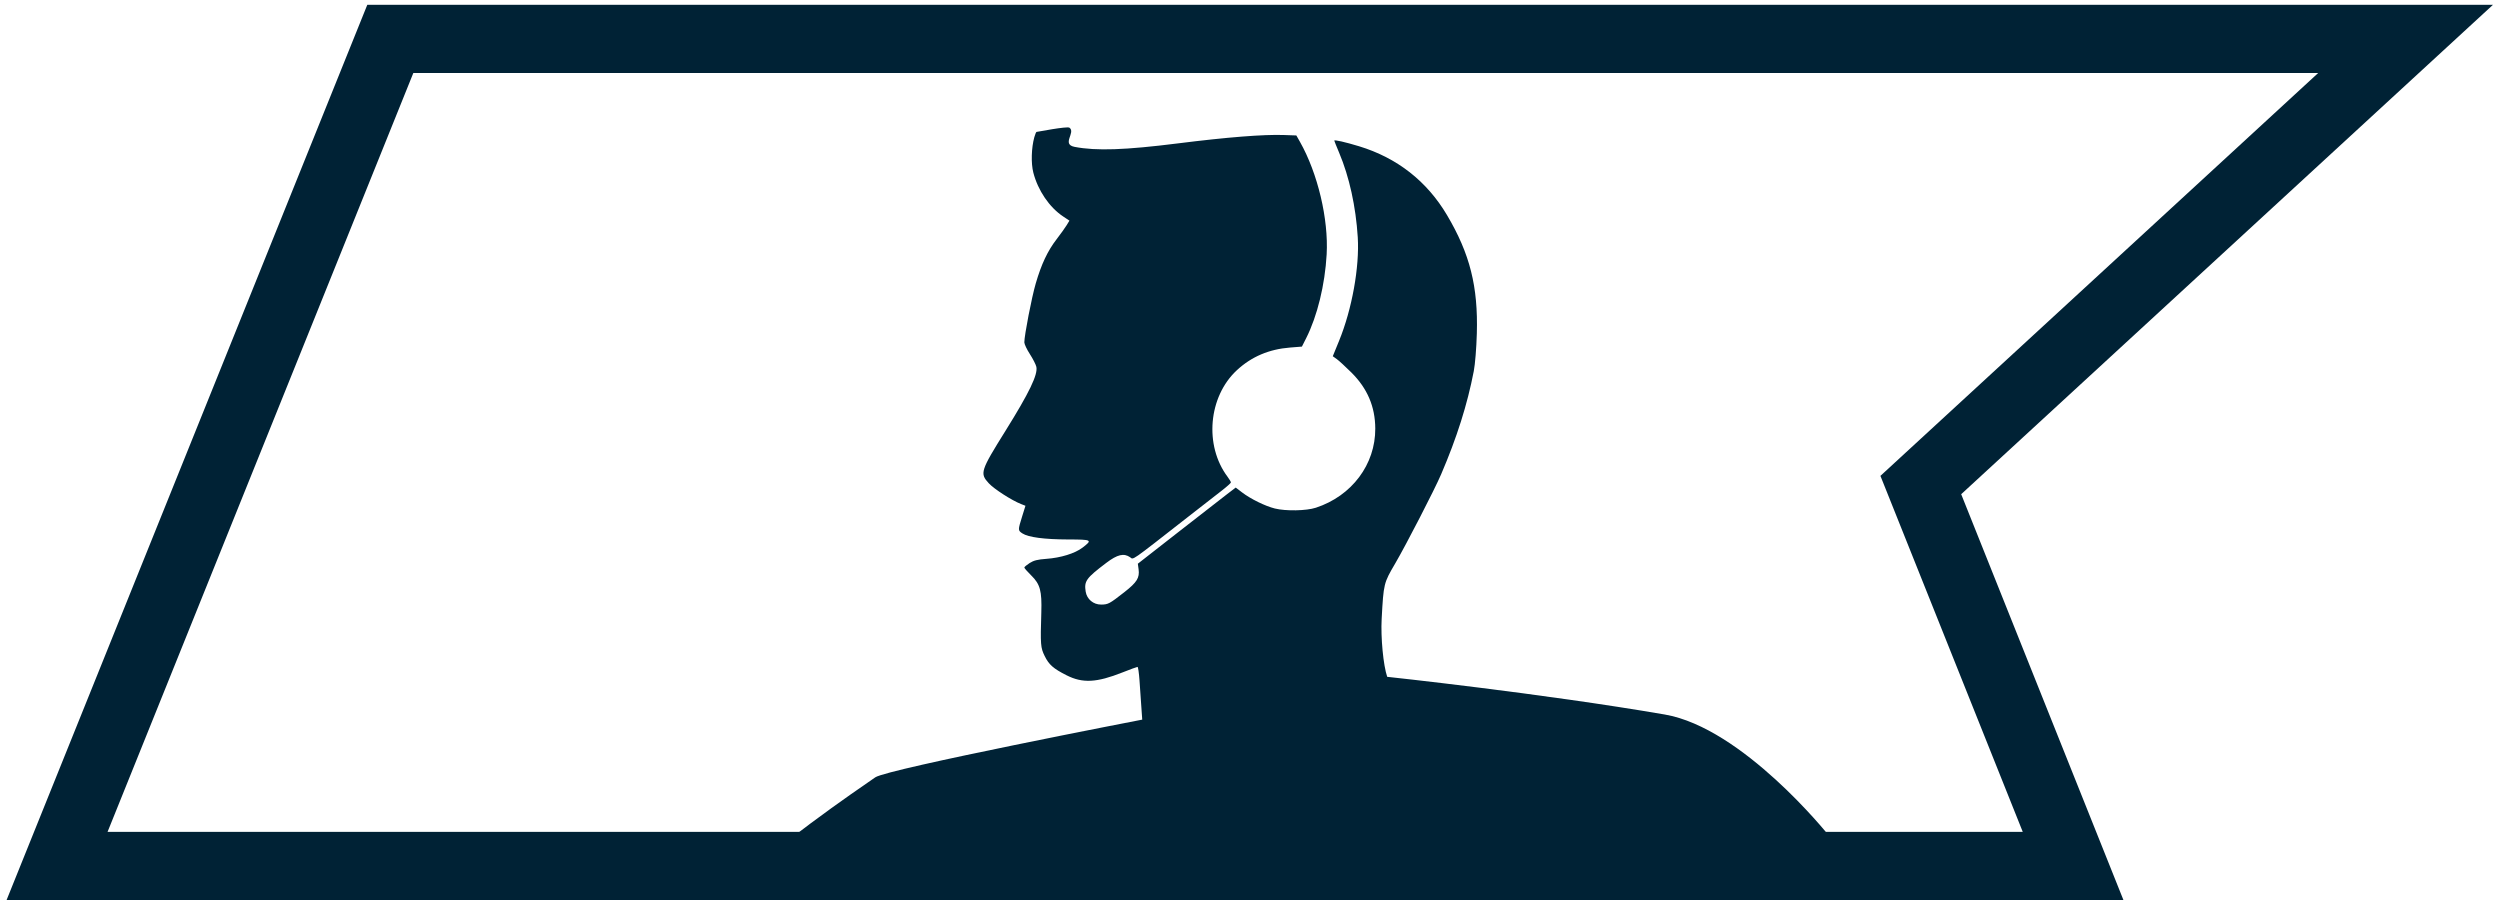
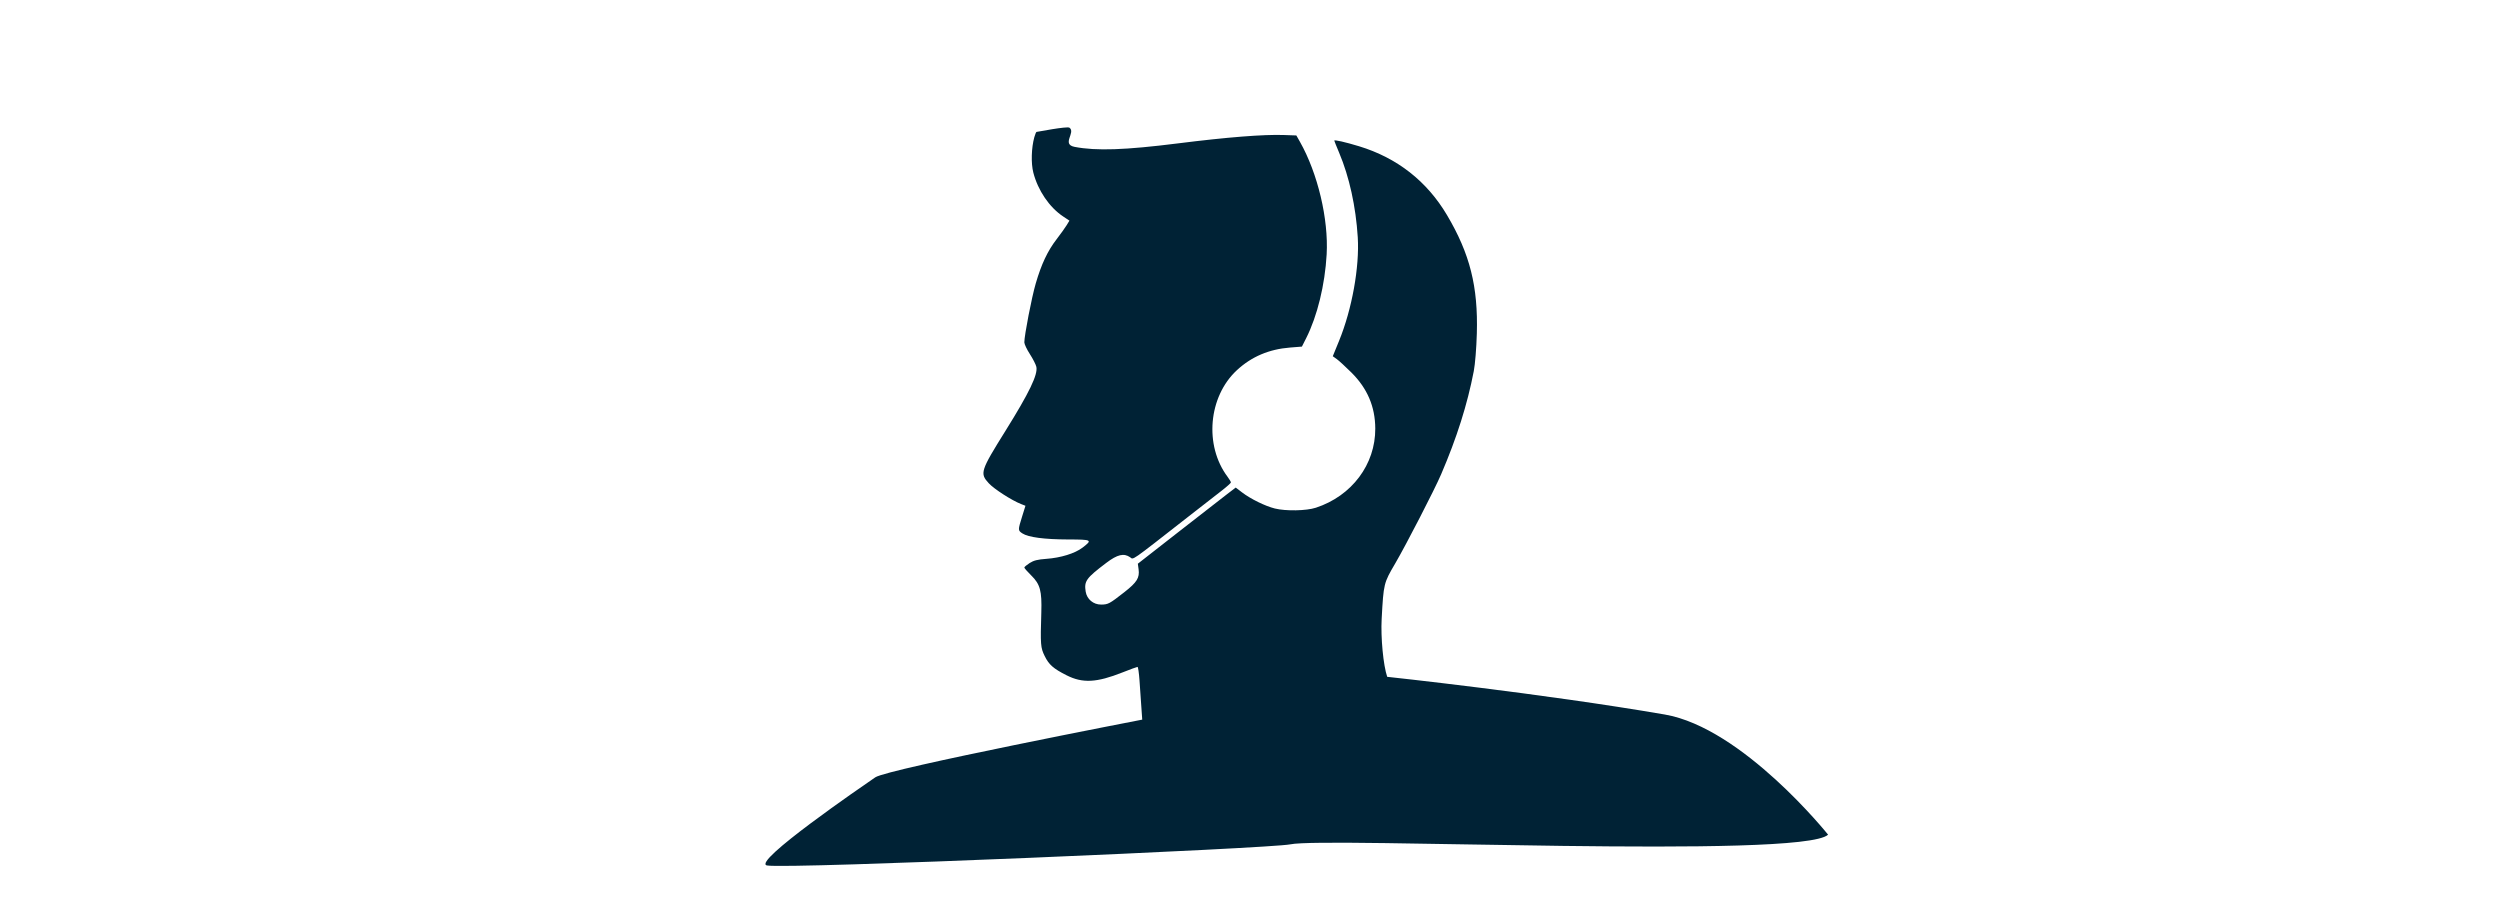
<svg xmlns="http://www.w3.org/2000/svg" width="220" height="80" viewBox="0 0 220 80" fill="none">
-   <path d="M211.692 3.422H34.348L5.023 76.202H182.432L169.031 42.683L211.692 3.422Z" stroke="#002235" stroke-width="6" />
  <path fill-rule="evenodd" clip-rule="evenodd" d="M91.02 12.075C90.761 13.008 90.722 14.368 90.932 15.186C91.335 16.757 92.349 18.249 93.56 19.051L94.11 19.416L93.865 19.819C93.73 20.041 93.332 20.596 92.981 21.053C92.192 22.077 91.641 23.245 91.146 24.942C90.79 26.162 90.141 29.509 90.141 30.127C90.141 30.281 90.361 30.747 90.631 31.164C90.9 31.581 91.156 32.083 91.199 32.279C91.347 32.955 90.578 34.552 88.494 37.894C86.273 41.455 86.209 41.656 87.015 42.53C87.481 43.035 89.029 44.032 89.848 44.354L90.24 44.508L89.943 45.464C89.572 46.659 89.573 46.679 89.973 46.941C90.49 47.28 91.904 47.467 93.981 47.473C96.107 47.478 96.157 47.507 95.263 48.191C94.595 48.702 93.344 49.089 92.072 49.179C91.315 49.232 90.963 49.321 90.608 49.548C90.351 49.713 90.141 49.891 90.141 49.944C90.141 49.997 90.418 50.313 90.756 50.646C91.534 51.412 91.693 51.999 91.636 53.892C91.55 56.743 91.569 56.991 91.93 57.728C92.303 58.493 92.697 58.839 93.864 59.428C95.275 60.139 96.499 60.076 98.779 59.173C99.454 58.906 100.049 58.687 100.101 58.687C100.153 58.687 100.233 59.233 100.278 59.901C100.324 60.569 100.396 61.613 100.439 62.221L100.517 63.327C100.517 63.327 78.111 67.657 77.024 68.406C75.936 69.155 66.091 75.894 67.496 76.161C69.255 76.494 111.846 74.663 113.533 74.304C116.666 73.636 158.604 75.618 160.872 73.451C160.872 73.451 153.362 64.057 146.492 62.876C135.671 61.015 122.074 59.56 122.074 59.56C121.731 58.566 121.496 56.101 121.587 54.452C121.757 51.344 121.763 51.319 122.775 49.59C123.744 47.932 126.24 43.088 126.815 41.749C128.203 38.516 129.125 35.605 129.693 32.657C129.81 32.051 129.924 30.64 129.961 29.356C130.08 25.215 129.353 22.331 127.334 18.924C125.565 15.94 122.942 13.888 119.596 12.87C118.367 12.497 117.417 12.281 117.417 12.377C117.417 12.403 117.609 12.882 117.844 13.439C118.739 15.561 119.314 18.173 119.483 20.882C119.645 23.491 118.976 27.207 117.844 29.979L117.285 31.349L117.631 31.596C117.821 31.731 118.401 32.264 118.92 32.779C120.329 34.178 121.015 35.786 121.024 37.712C121.04 40.87 118.961 43.64 115.798 44.679C114.957 44.955 113.159 44.989 112.186 44.748C111.346 44.54 110.054 43.906 109.304 43.333L108.744 42.906L107.992 43.479C107.578 43.795 105.64 45.303 103.685 46.83L100.13 49.607L100.196 50.097C100.297 50.848 100.052 51.242 98.95 52.105C97.625 53.141 97.52 53.197 96.9 53.203C96.217 53.208 95.645 52.729 95.539 52.062C95.392 51.137 95.578 50.878 97.352 49.534C98.335 48.789 98.903 48.656 99.454 49.041C99.762 49.257 99.402 49.508 104.441 45.569C105.652 44.622 107.02 43.557 107.479 43.203C107.939 42.848 108.317 42.512 108.32 42.456C108.323 42.4 108.191 42.176 108.027 41.958C105.96 39.203 106.333 34.91 108.842 32.581C110.129 31.387 111.671 30.73 113.533 30.583L114.568 30.501L114.943 29.759C115.923 27.816 116.597 25.058 116.746 22.381C116.918 19.276 115.964 15.255 114.396 12.48L114.079 11.92L112.977 11.881C111.198 11.819 107.994 12.072 103.69 12.614C98.997 13.206 96.479 13.292 94.571 12.926C93.376 12.697 94.694 11.652 94.11 11.236C93.911 11.094 91.255 11.608 91.218 11.608C91.18 11.608 91.091 11.818 91.02 12.075Z" fill="#002235" />
</svg>